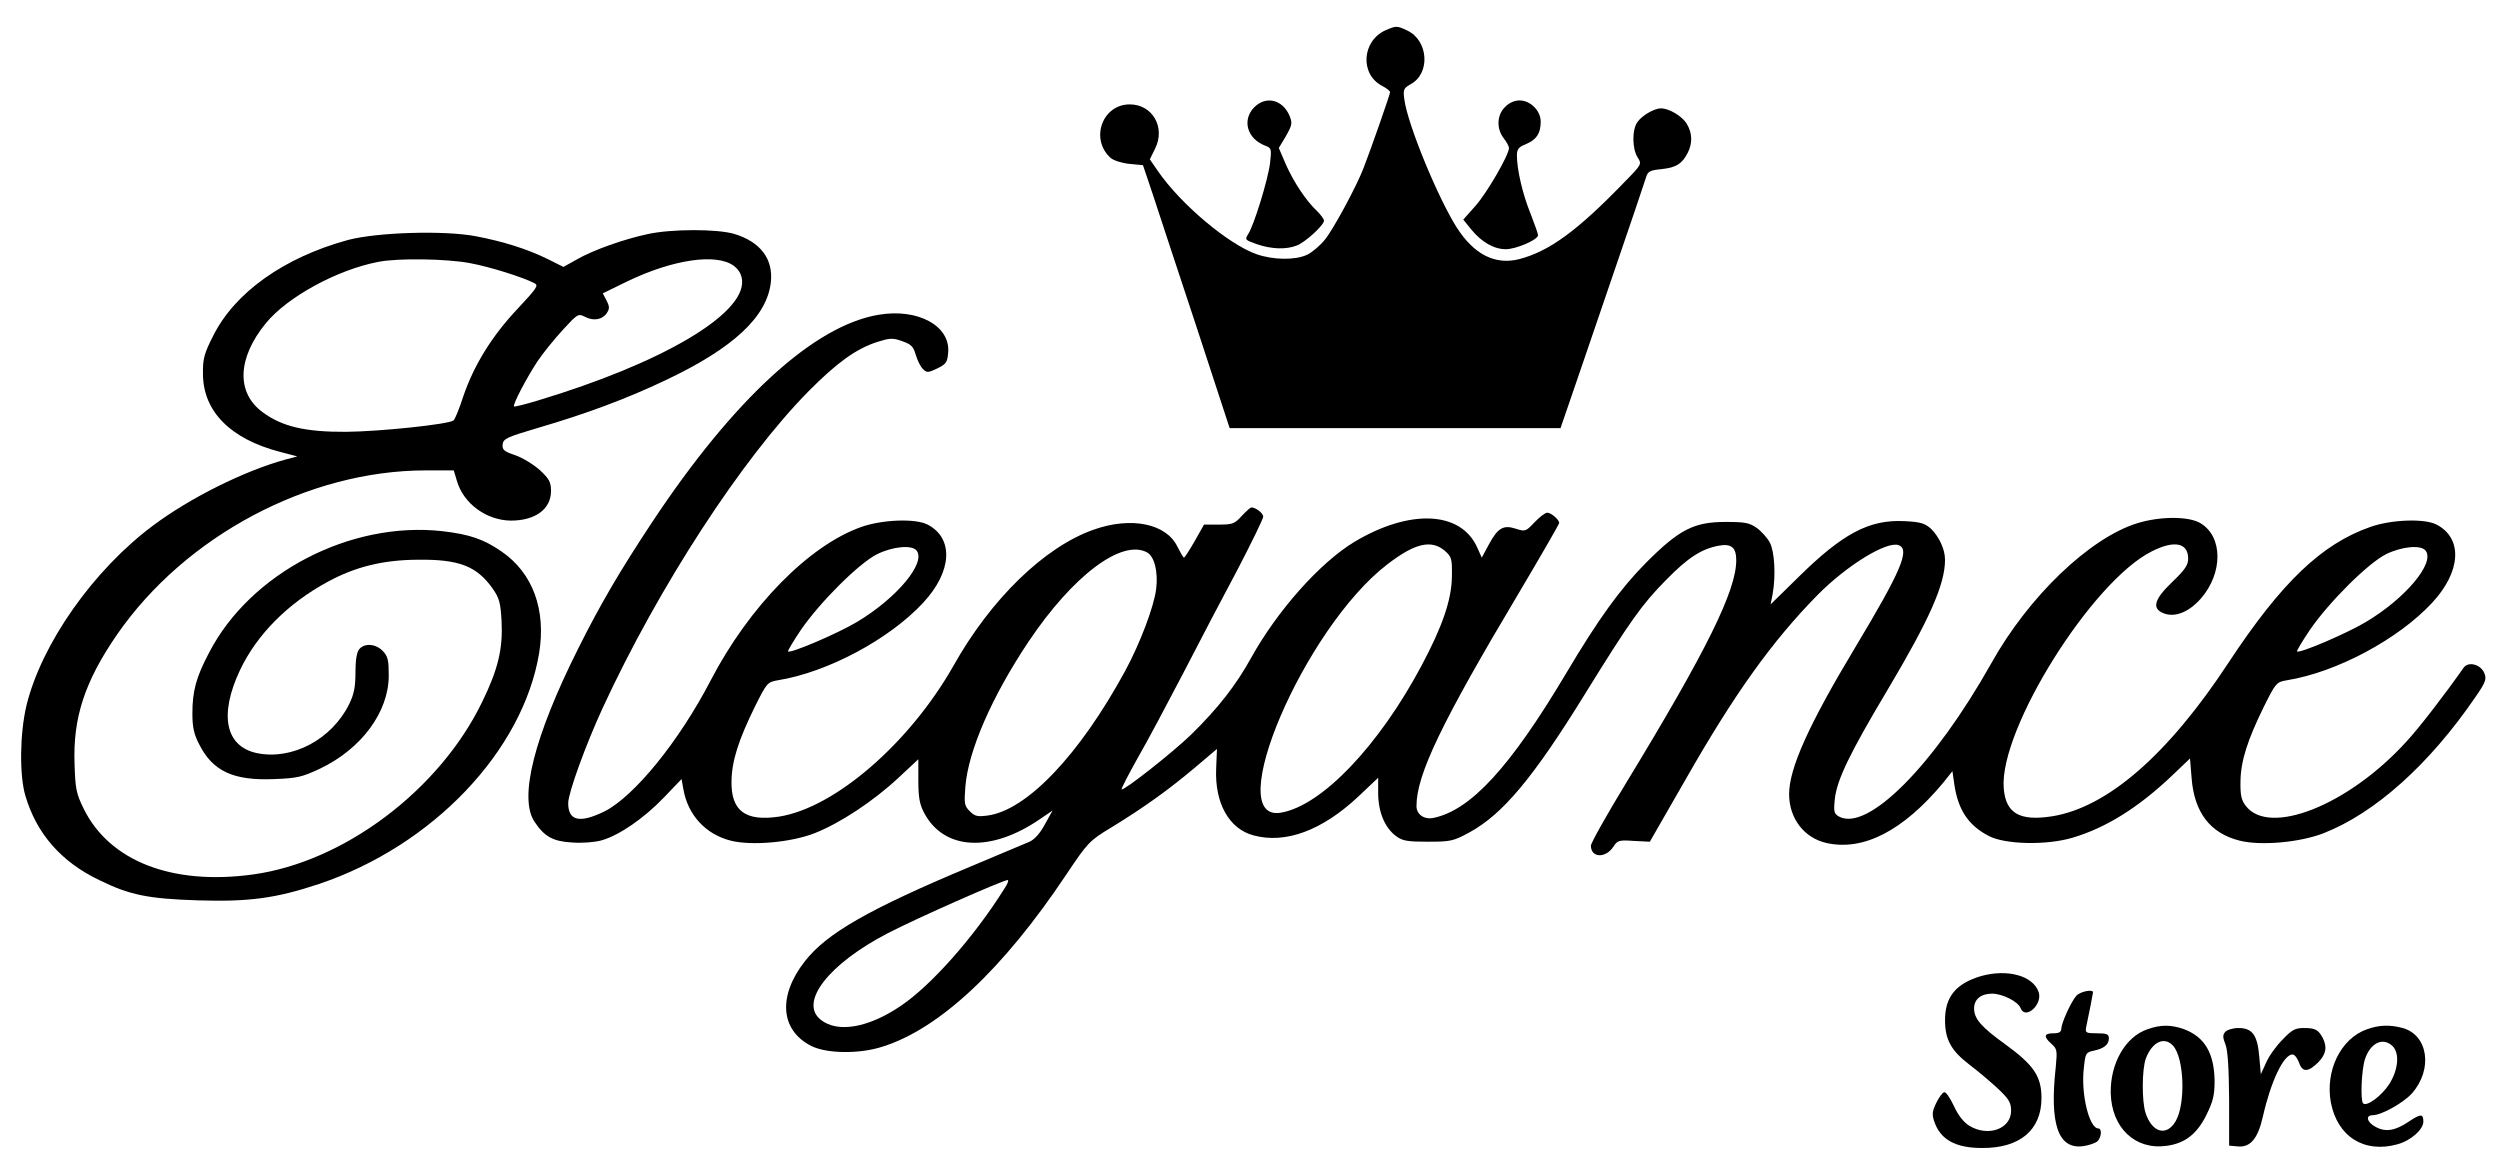
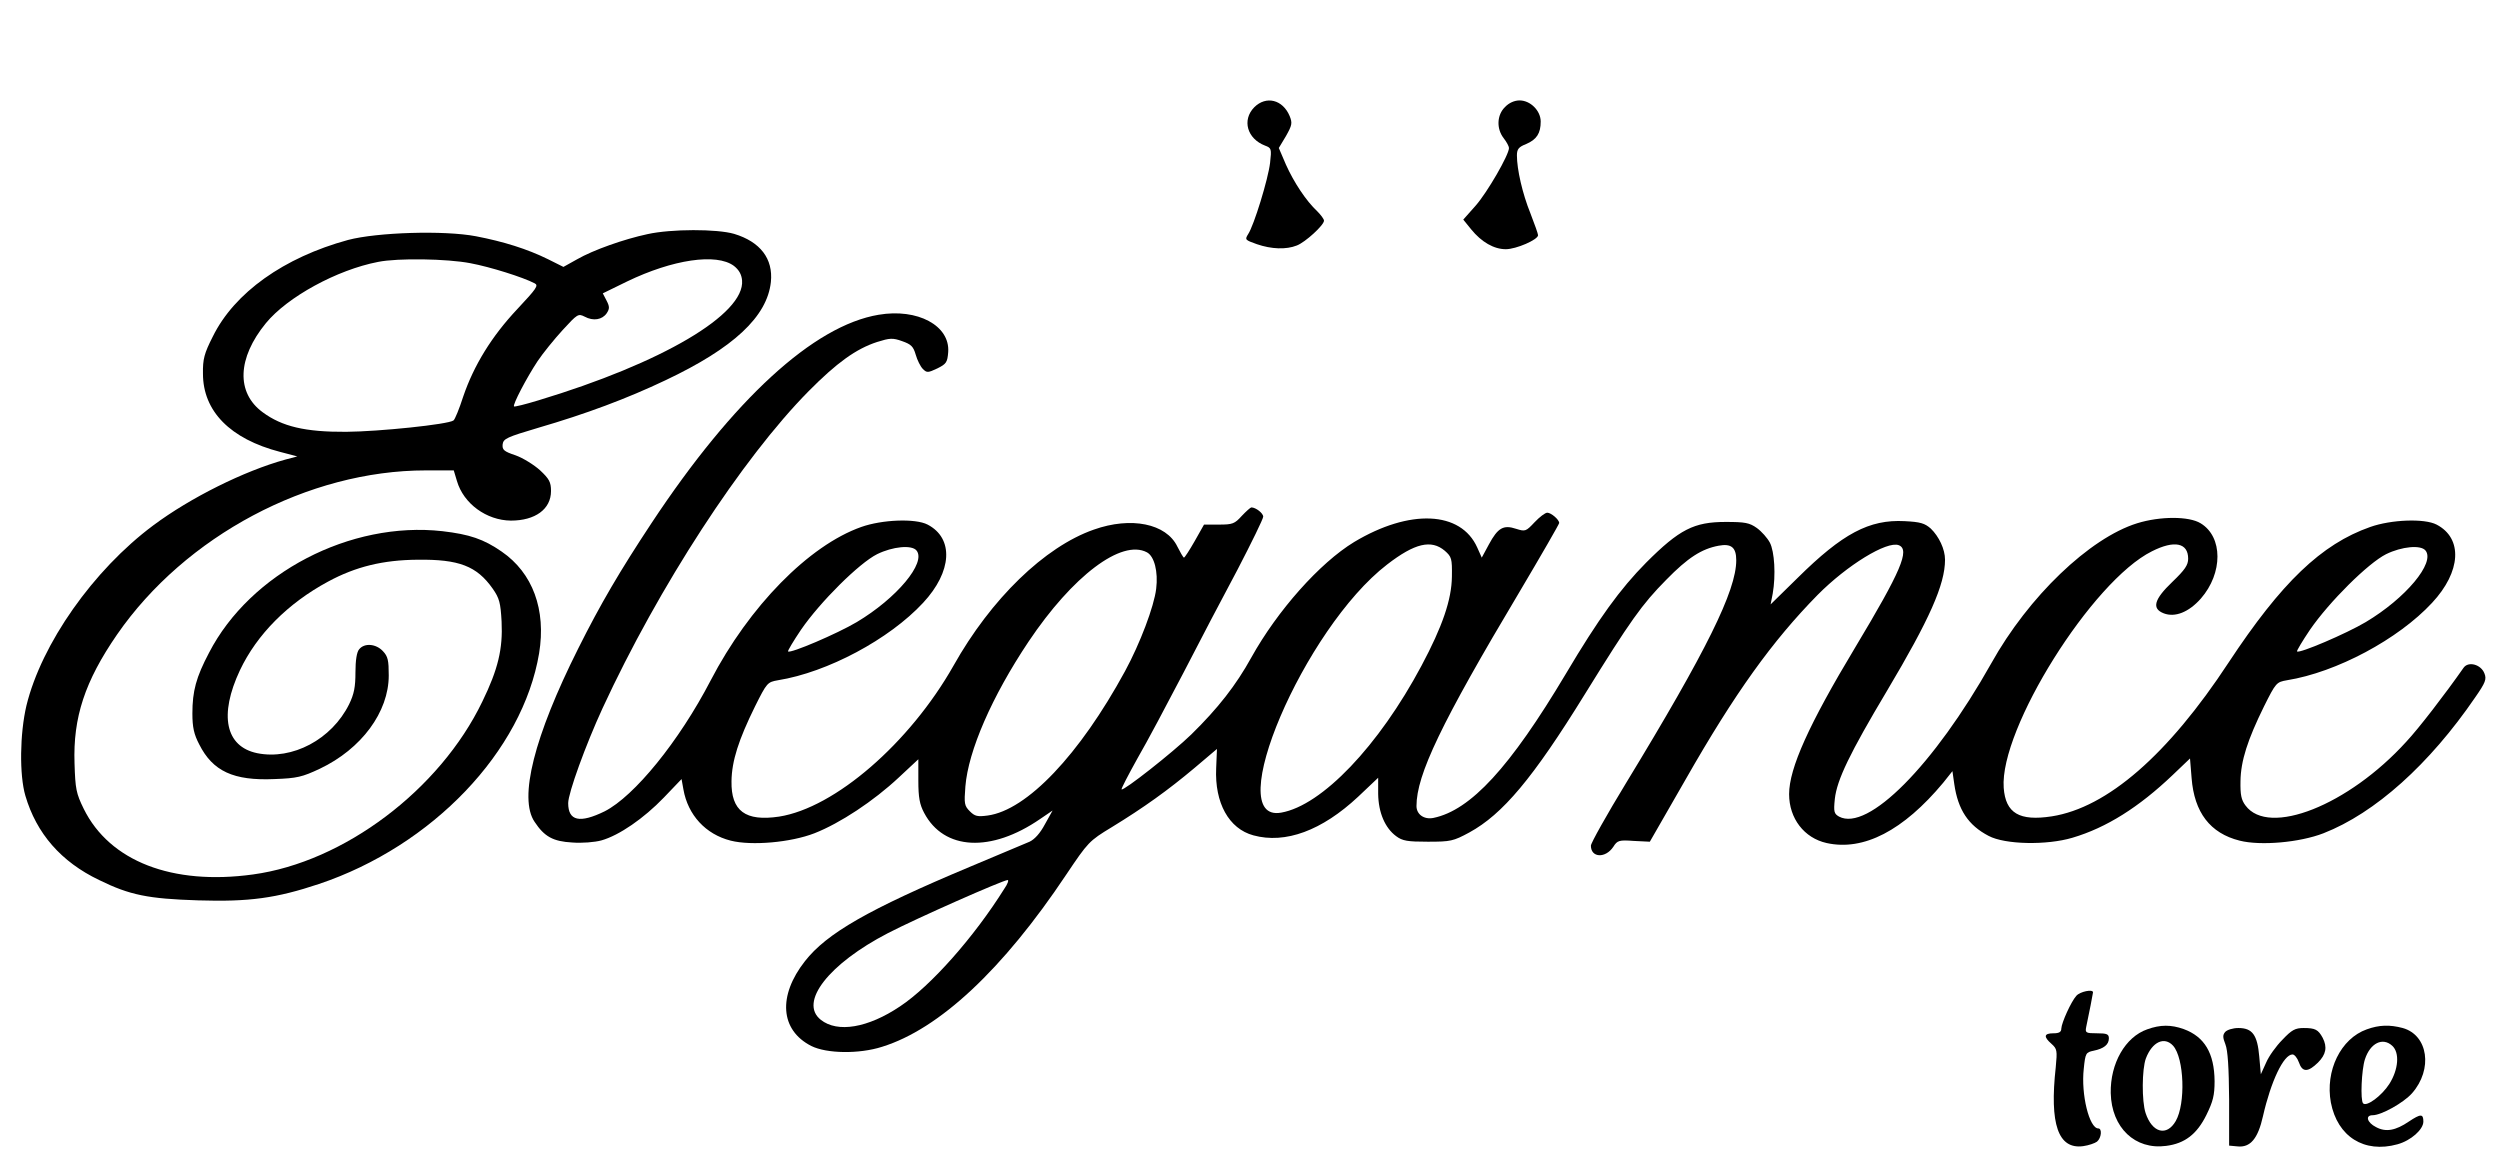
<svg xmlns="http://www.w3.org/2000/svg" version="1.0" width="946pt" height="444pt" viewBox="0 0 946 444" preserveAspectRatio="xMidYMid meet">
  <g transform="translate(0,444) scale(0.1,-0.1)" fill="#000000" stroke="none">
-     <path d="M5244 4326 c-91 -40 -99 -167 -14 -211 17 -9 30 -19 30 -24 0 -8 -73 -217 -100 -286 -26 -69 -115 -233 -146 -271 -18 -23 -49 -49 -68 -58 -44 -21 -128 -20 -191 2 -106 37 -287 189 -373 314 l-31 45 20 41 c40 80 -10 167 -96 167 -104 0 -151 -131 -73 -202 11 -10 42 -20 71 -23 l52 -5 37 -110 c20 -60 93 -284 164 -497 l127 -388 626 0 626 0 32 93 c17 50 89 259 158 462 70 204 130 381 134 395 6 21 15 26 58 30 55 6 77 19 99 61 19 37 18 75 -3 110 -17 29 -67 59 -98 59 -25 0 -72 -27 -89 -52 -21 -29 -20 -102 1 -134 16 -25 16 -26 -53 -96 -178 -184 -284 -260 -397 -289 -90 -22 -169 18 -234 119 -72 113 -187 392 -199 486 -5 38 -3 42 25 58 74 41 66 164 -13 202 -40 19 -42 19 -82 2z" />
    <path d="M4746 4034 c-47 -48 -27 -119 41 -145 24 -9 25 -12 19 -65 -7 -61 -61 -237 -83 -270 -13 -21 -12 -22 33 -38 55 -19 111 -21 151 -5 32 12 103 77 103 94 0 6 -12 22 -26 36 -41 38 -88 109 -118 176 l-27 63 27 45 c23 41 25 49 14 76 -26 62 -89 78 -134 33z" />
    <path d="M5695 4035 c-31 -30 -33 -82 -5 -118 11 -14 20 -31 20 -37 0 -26 -82 -168 -126 -218 l-47 -53 30 -37 c39 -48 86 -75 131 -75 39 0 122 36 122 53 0 5 -13 42 -29 83 -30 74 -51 166 -51 219 0 24 7 32 35 43 40 17 55 41 55 85 0 41 -39 80 -80 80 -19 0 -40 -9 -55 -25z" />
    <path d="M2450 3554 c-89 -19 -205 -60 -266 -95 l-52 -29 -58 29 c-79 39 -169 67 -273 87 -120 23 -374 15 -484 -14 -242 -66 -430 -199 -512 -366 -32 -63 -38 -85 -37 -140 0 -142 103 -247 292 -296 l65 -17 -45 -12 c-156 -43 -359 -144 -500 -249 -227 -169 -423 -448 -480 -682 -25 -106 -27 -263 -4 -341 42 -143 135 -250 279 -319 116 -57 185 -71 375 -77 193 -6 295 8 457 62 429 144 771 502 833 873 27 165 -24 304 -142 385 -68 47 -121 65 -224 77 -348 39 -727 -158 -883 -460 -49 -93 -63 -145 -63 -230 0 -52 6 -79 26 -117 51 -101 129 -138 285 -131 85 3 105 8 171 39 158 75 261 215 261 353 0 57 -3 72 -22 92 -26 28 -70 32 -90 7 -9 -10 -14 -42 -14 -87 0 -55 -5 -82 -24 -121 -66 -133 -215 -212 -348 -185 -120 25 -145 144 -65 314 64 135 181 253 333 335 105 57 209 82 339 83 157 2 224 -24 284 -109 26 -37 30 -54 34 -125 5 -103 -13 -180 -73 -303 -161 -334 -524 -607 -868 -654 -305 -42 -542 50 -640 248 -29 59 -32 76 -35 172 -6 174 39 311 161 488 258 373 724 621 1168 621 l106 0 12 -40 c25 -86 112 -149 204 -150 92 0 152 43 152 112 0 34 -7 46 -41 78 -23 21 -65 47 -93 57 -45 15 -51 21 -49 42 3 21 16 27 134 62 182 53 337 111 482 180 258 122 385 241 399 372 9 88 -40 152 -139 182 -65 19 -238 19 -328 -1z m-670 -110 c75 -14 199 -53 243 -76 16 -8 7 -20 -65 -97 -98 -104 -165 -214 -205 -331 -15 -47 -32 -88 -37 -91 -20 -15 -281 -42 -406 -43 -155 -1 -243 20 -316 74 -101 74 -96 205 12 337 81 99 269 202 425 232 74 15 261 12 349 -5z m997 -10 c19 -15 29 -32 31 -55 11 -128 -303 -313 -771 -454 -49 -15 -90 -25 -92 -23 -6 6 48 109 89 171 20 30 63 83 95 118 56 61 59 63 83 51 33 -18 67 -12 84 13 11 17 11 25 -1 48 l-14 27 92 45 c172 83 338 108 404 59z" />
    <path d="M3325 3249 c-246 -41 -550 -320 -860 -789 -119 -180 -193 -306 -277 -474 -167 -333 -226 -567 -165 -656 37 -56 70 -74 142 -78 37 -3 86 1 111 8 67 19 160 83 236 162 l67 70 7 -39 c17 -97 84 -170 179 -194 79 -20 227 -7 317 28 97 38 224 122 319 211 l74 69 0 -81 c0 -64 5 -90 22 -122 75 -142 253 -151 439 -23 l47 32 -29 -52 c-18 -34 -39 -57 -58 -66 -17 -7 -119 -50 -226 -95 -384 -161 -542 -252 -624 -357 -103 -131 -94 -261 24 -321 58 -29 181 -31 268 -3 216 67 457 292 697 652 82 122 86 127 172 179 121 74 213 140 313 224 l85 72 -3 -73 c-6 -131 48 -229 141 -254 121 -33 259 18 396 146 l76 72 0 -61 c1 -71 26 -129 68 -160 24 -18 43 -21 120 -21 86 0 96 2 157 35 126 69 240 204 437 523 172 278 216 340 308 433 82 84 134 117 198 129 48 9 67 -6 67 -55 0 -115 -112 -342 -417 -843 -73 -120 -133 -227 -133 -237 0 -46 55 -49 85 -4 15 24 22 26 77 22 l61 -3 135 235 c187 328 329 525 500 699 111 112 262 205 307 188 43 -17 9 -97 -165 -387 -175 -291 -250 -457 -250 -555 0 -92 57 -166 142 -185 140 -31 290 47 441 228 l35 44 7 -49 c14 -97 53 -156 130 -196 62 -33 220 -36 317 -7 129 38 252 116 379 237 l66 63 6 -74 c10 -130 70 -209 182 -237 79 -20 227 -7 317 28 195 76 401 261 574 514 39 56 44 69 35 91 -13 34 -61 47 -79 21 -70 -100 -170 -230 -217 -280 -218 -240 -520 -360 -608 -241 -16 21 -20 41 -19 92 1 77 27 157 89 283 45 90 47 92 87 99 187 30 421 155 549 293 110 118 117 244 17 296 -46 24 -172 19 -251 -9 -185 -65 -336 -210 -536 -513 -229 -349 -459 -549 -669 -582 -123 -19 -175 12 -182 108 -16 223 335 783 561 895 85 43 137 32 137 -28 0 -24 -12 -42 -60 -88 -69 -66 -79 -101 -32 -119 42 -16 94 4 140 56 84 96 84 234 -1 285 -44 27 -153 27 -240 0 -180 -56 -411 -277 -552 -530 -217 -386 -467 -638 -576 -580 -19 11 -21 18 -16 67 8 72 56 172 198 410 160 269 219 401 219 495 0 40 -23 88 -54 118 -23 20 -39 25 -99 28 -134 7 -235 -47 -404 -214 l-103 -101 8 41 c12 69 7 159 -11 193 -9 17 -31 42 -49 55 -28 20 -45 23 -118 23 -120 0 -175 -28 -301 -154 -98 -99 -180 -212 -304 -421 -211 -354 -360 -516 -501 -545 -35 -7 -64 13 -64 45 0 118 93 313 389 809 83 140 151 258 151 262 0 13 -31 39 -45 39 -8 0 -29 -16 -48 -36 -33 -35 -35 -36 -70 -25 -48 16 -69 4 -103 -59 l-27 -50 -17 38 c-62 139 -256 147 -466 21 -130 -79 -290 -259 -389 -437 -58 -105 -126 -192 -227 -291 -71 -69 -257 -215 -264 -208 -2 2 25 54 60 117 36 62 113 207 173 322 59 115 152 292 206 393 53 102 97 192 97 200 0 13 -28 35 -45 35 -3 0 -20 -15 -36 -32 -27 -30 -35 -33 -86 -33 l-57 0 -35 -62 c-20 -35 -38 -63 -41 -63 -3 1 -14 20 -25 42 -42 87 -175 114 -316 64 -186 -65 -389 -262 -531 -515 -166 -293 -449 -538 -660 -571 -127 -19 -182 21 -180 134 1 77 27 157 89 283 45 90 47 92 87 99 187 30 421 155 549 293 110 118 117 244 17 296 -46 24 -172 19 -251 -9 -198 -70 -424 -300 -570 -581 -120 -231 -289 -438 -401 -495 -94 -46 -138 -37 -138 31 0 38 66 220 130 359 213 461 528 945 780 1200 106 107 179 160 259 186 48 15 59 16 95 3 34 -12 42 -20 51 -51 6 -21 18 -45 27 -54 15 -15 19 -15 55 2 34 17 38 23 41 62 7 100 -116 166 -263 141z m2142 -893 c26 -23 28 -29 27 -98 -1 -87 -36 -189 -115 -337 -162 -304 -377 -529 -531 -556 -228 -41 86 697 401 939 105 81 167 95 218 52z m-1999 1 c38 -46 -75 -181 -226 -271 -74 -44 -252 -120 -260 -111 -2 2 20 39 49 82 73 106 220 252 288 286 59 29 131 36 149 14z m5710 0 c38 -46 -75 -181 -226 -271 -74 -44 -252 -120 -260 -111 -2 2 20 39 49 82 73 106 220 252 288 286 59 29 131 36 149 14z m-4838 -7 c28 -15 43 -73 35 -138 -8 -67 -61 -207 -118 -312 -172 -316 -371 -526 -520 -546 -38 -5 -48 -3 -67 16 -21 21 -22 29 -17 94 11 135 100 340 239 548 167 249 352 389 448 338z m-539 -1272 c-115 -184 -279 -369 -395 -446 -122 -82 -237 -101 -300 -51 -84 66 30 212 254 328 110 57 434 200 453 201 5 0 0 -15 -12 -32z" />
-     <path d="M7498 747 c-96 -28 -138 -78 -138 -167 0 -74 23 -116 94 -170 33 -25 81 -66 108 -91 40 -38 48 -52 48 -82 0 -69 -87 -100 -158 -57 -22 14 -42 39 -59 76 -14 30 -30 53 -36 51 -7 -1 -20 -20 -30 -40 -15 -31 -17 -43 -8 -70 23 -69 80 -101 181 -101 143 -1 225 68 225 189 0 82 -29 125 -138 204 -90 65 -117 96 -117 135 0 35 26 56 68 56 39 0 99 -30 108 -55 18 -46 85 15 68 62 -22 61 -117 87 -216 60z" />
    <path d="M7857 672 c-20 -22 -56 -102 -57 -124 0 -13 -8 -18 -30 -18 -36 0 -38 -13 -7 -40 21 -19 22 -25 16 -88 -24 -216 9 -312 104 -299 21 3 44 11 52 17 17 14 20 50 5 50 -34 0 -66 129 -55 226 6 59 8 62 37 68 39 8 58 23 58 47 0 16 -8 19 -45 19 -42 0 -45 2 -41 23 10 47 26 128 26 132 0 13 -49 3 -63 -13z" />
    <path d="M8125 545 c-83 -29 -140 -129 -138 -241 3 -131 92 -216 210 -200 70 9 116 44 152 117 25 51 31 74 31 128 -1 106 -38 168 -117 197 -48 17 -88 17 -138 -1z m98 -62 c42 -47 48 -219 10 -285 -34 -59 -89 -45 -114 30 -15 45 -14 167 1 207 24 63 70 84 103 48z" />
    <path d="M8956 545 c-99 -35 -158 -157 -136 -277 25 -129 126 -193 252 -158 51 14 98 56 98 86 0 30 -10 30 -55 0 -50 -34 -87 -41 -124 -21 -34 17 -42 45 -13 45 33 0 117 47 149 83 80 91 61 220 -35 247 -49 13 -89 12 -136 -5z m96 -62 c29 -26 24 -90 -11 -145 -29 -45 -86 -87 -99 -73 -11 11 -6 128 7 167 20 61 67 84 103 51z" />
    <path d="M8420 535 c-10 -12 -9 -21 1 -47 9 -23 13 -87 14 -208 l0 -175 32 -3 c48 -5 77 29 96 114 30 132 78 234 112 234 7 0 18 -13 24 -30 13 -38 34 -38 72 -1 31 31 36 59 18 94 -17 31 -28 37 -72 37 -32 0 -45 -7 -80 -44 -24 -24 -52 -63 -62 -87 l-20 -44 -6 67 c-7 82 -26 108 -79 108 -21 0 -43 -7 -50 -15z" />
  </g>
</svg>